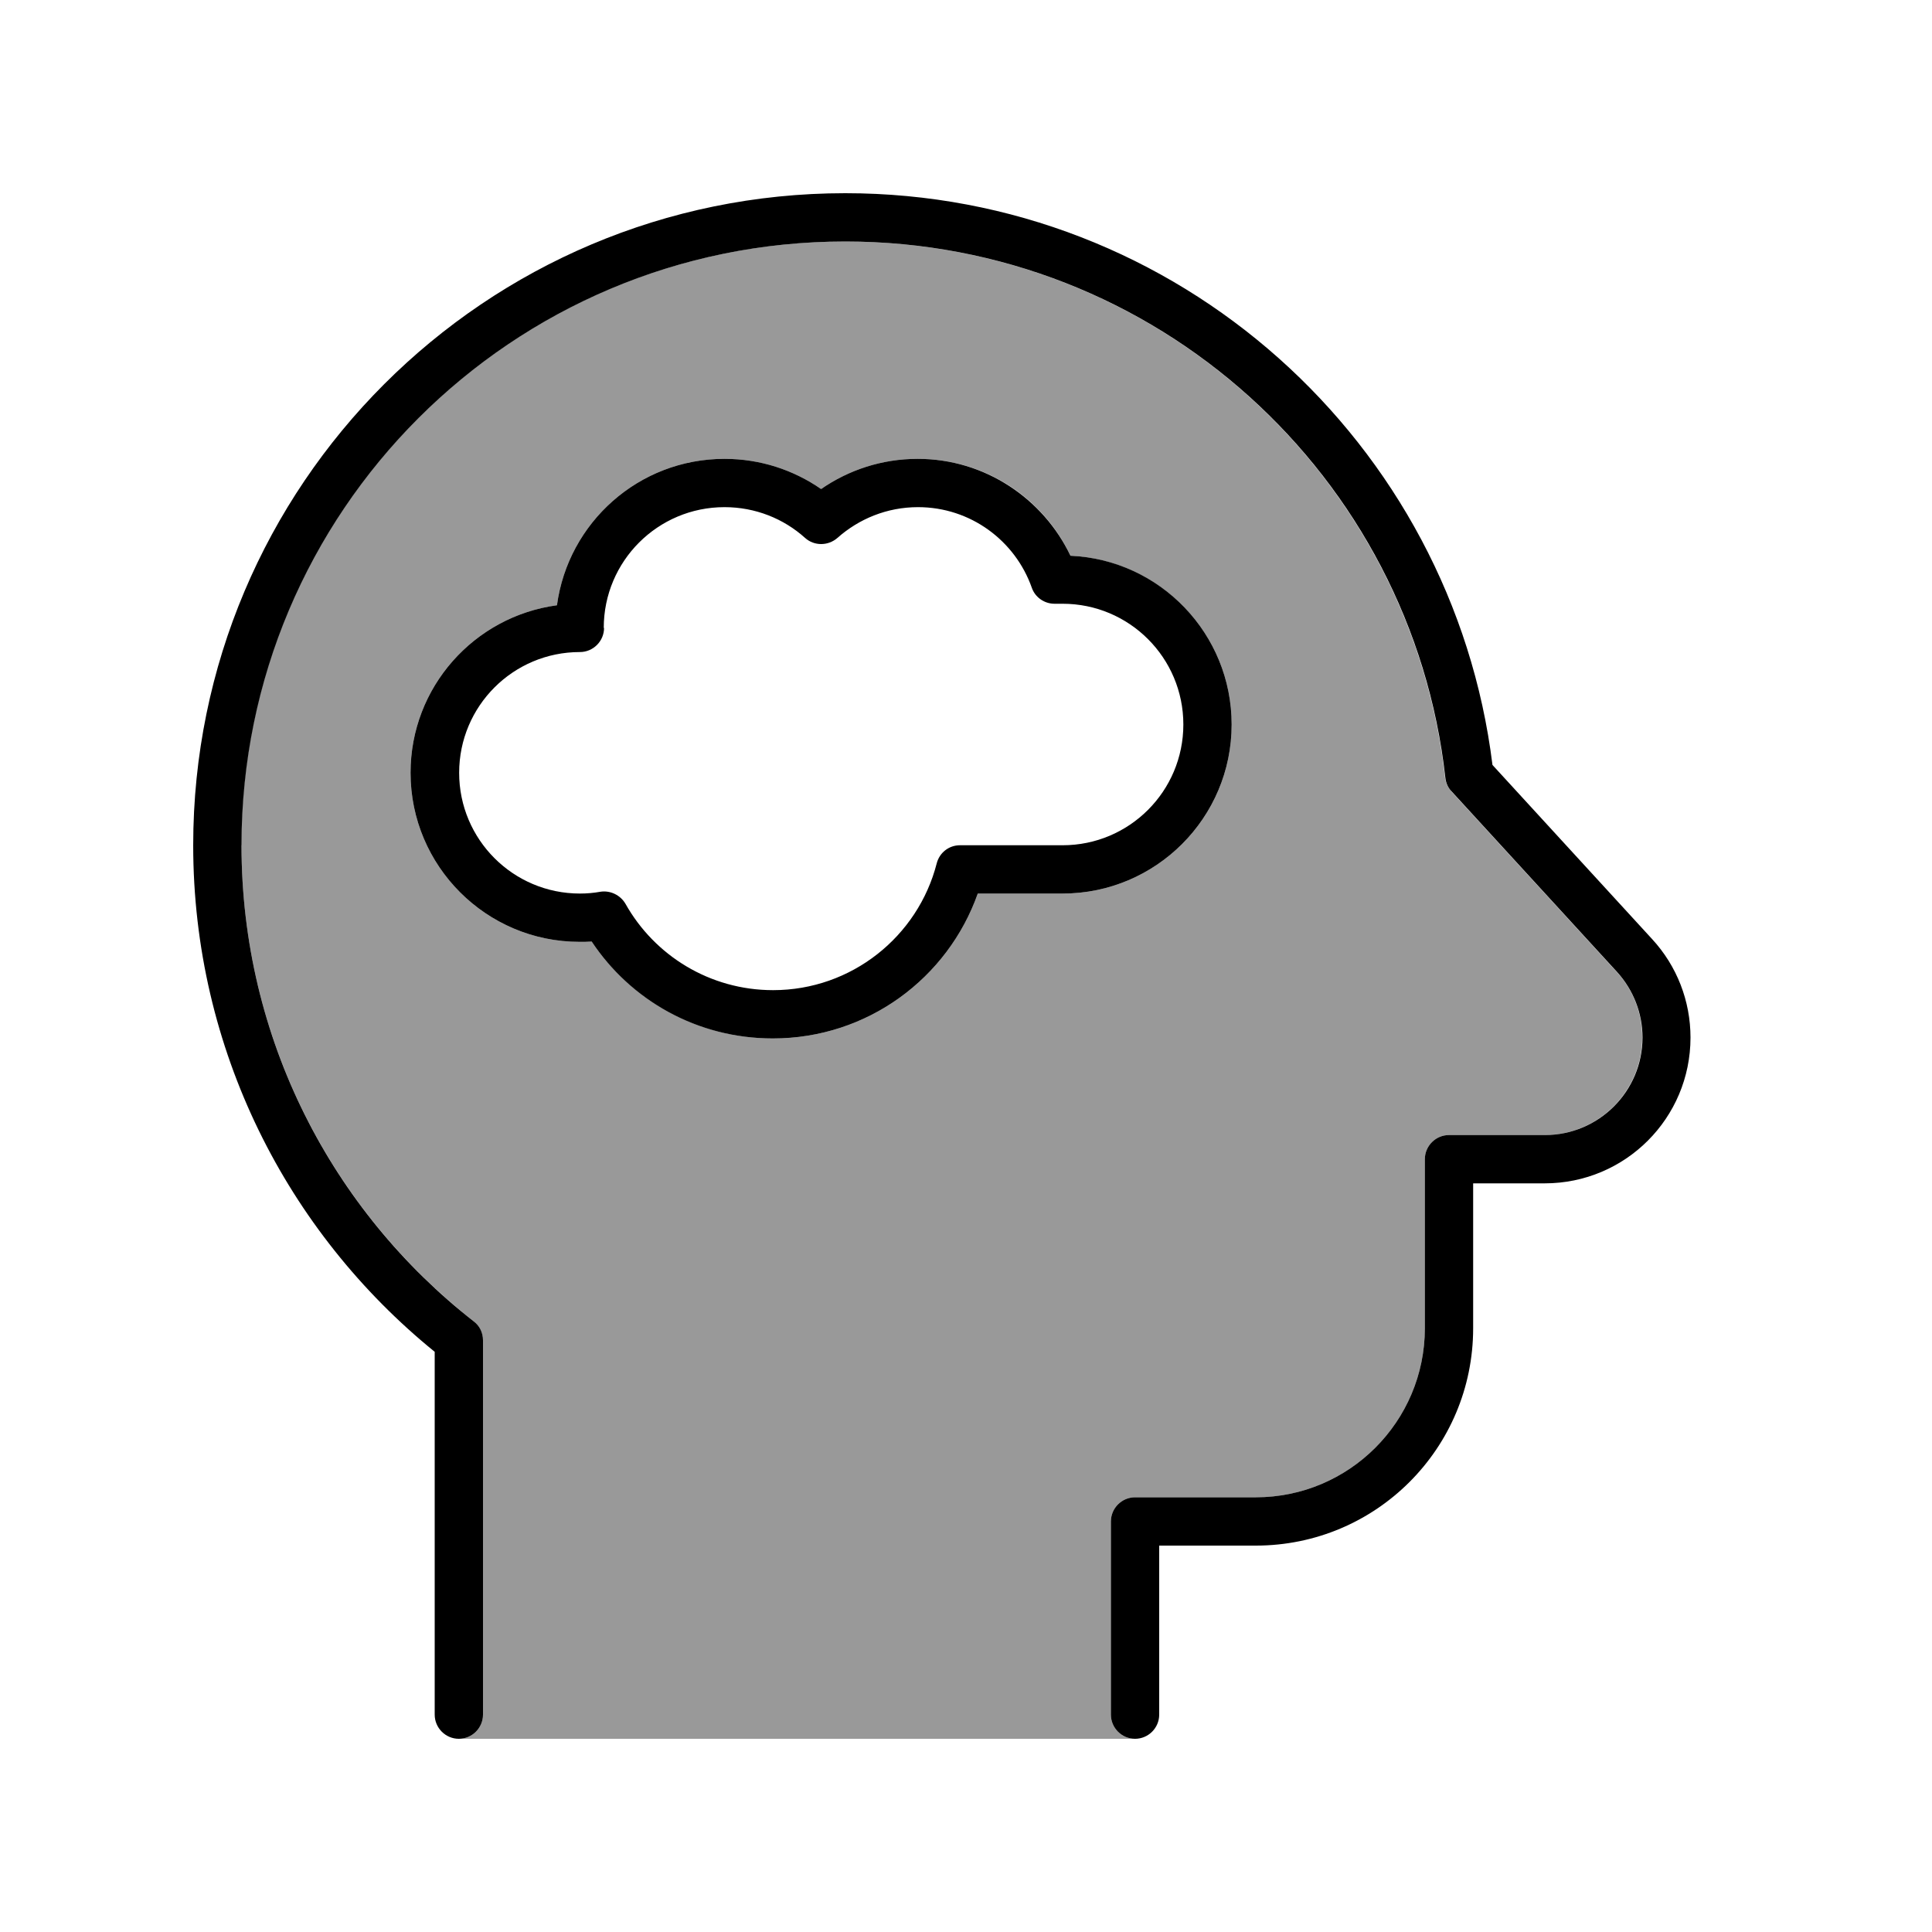
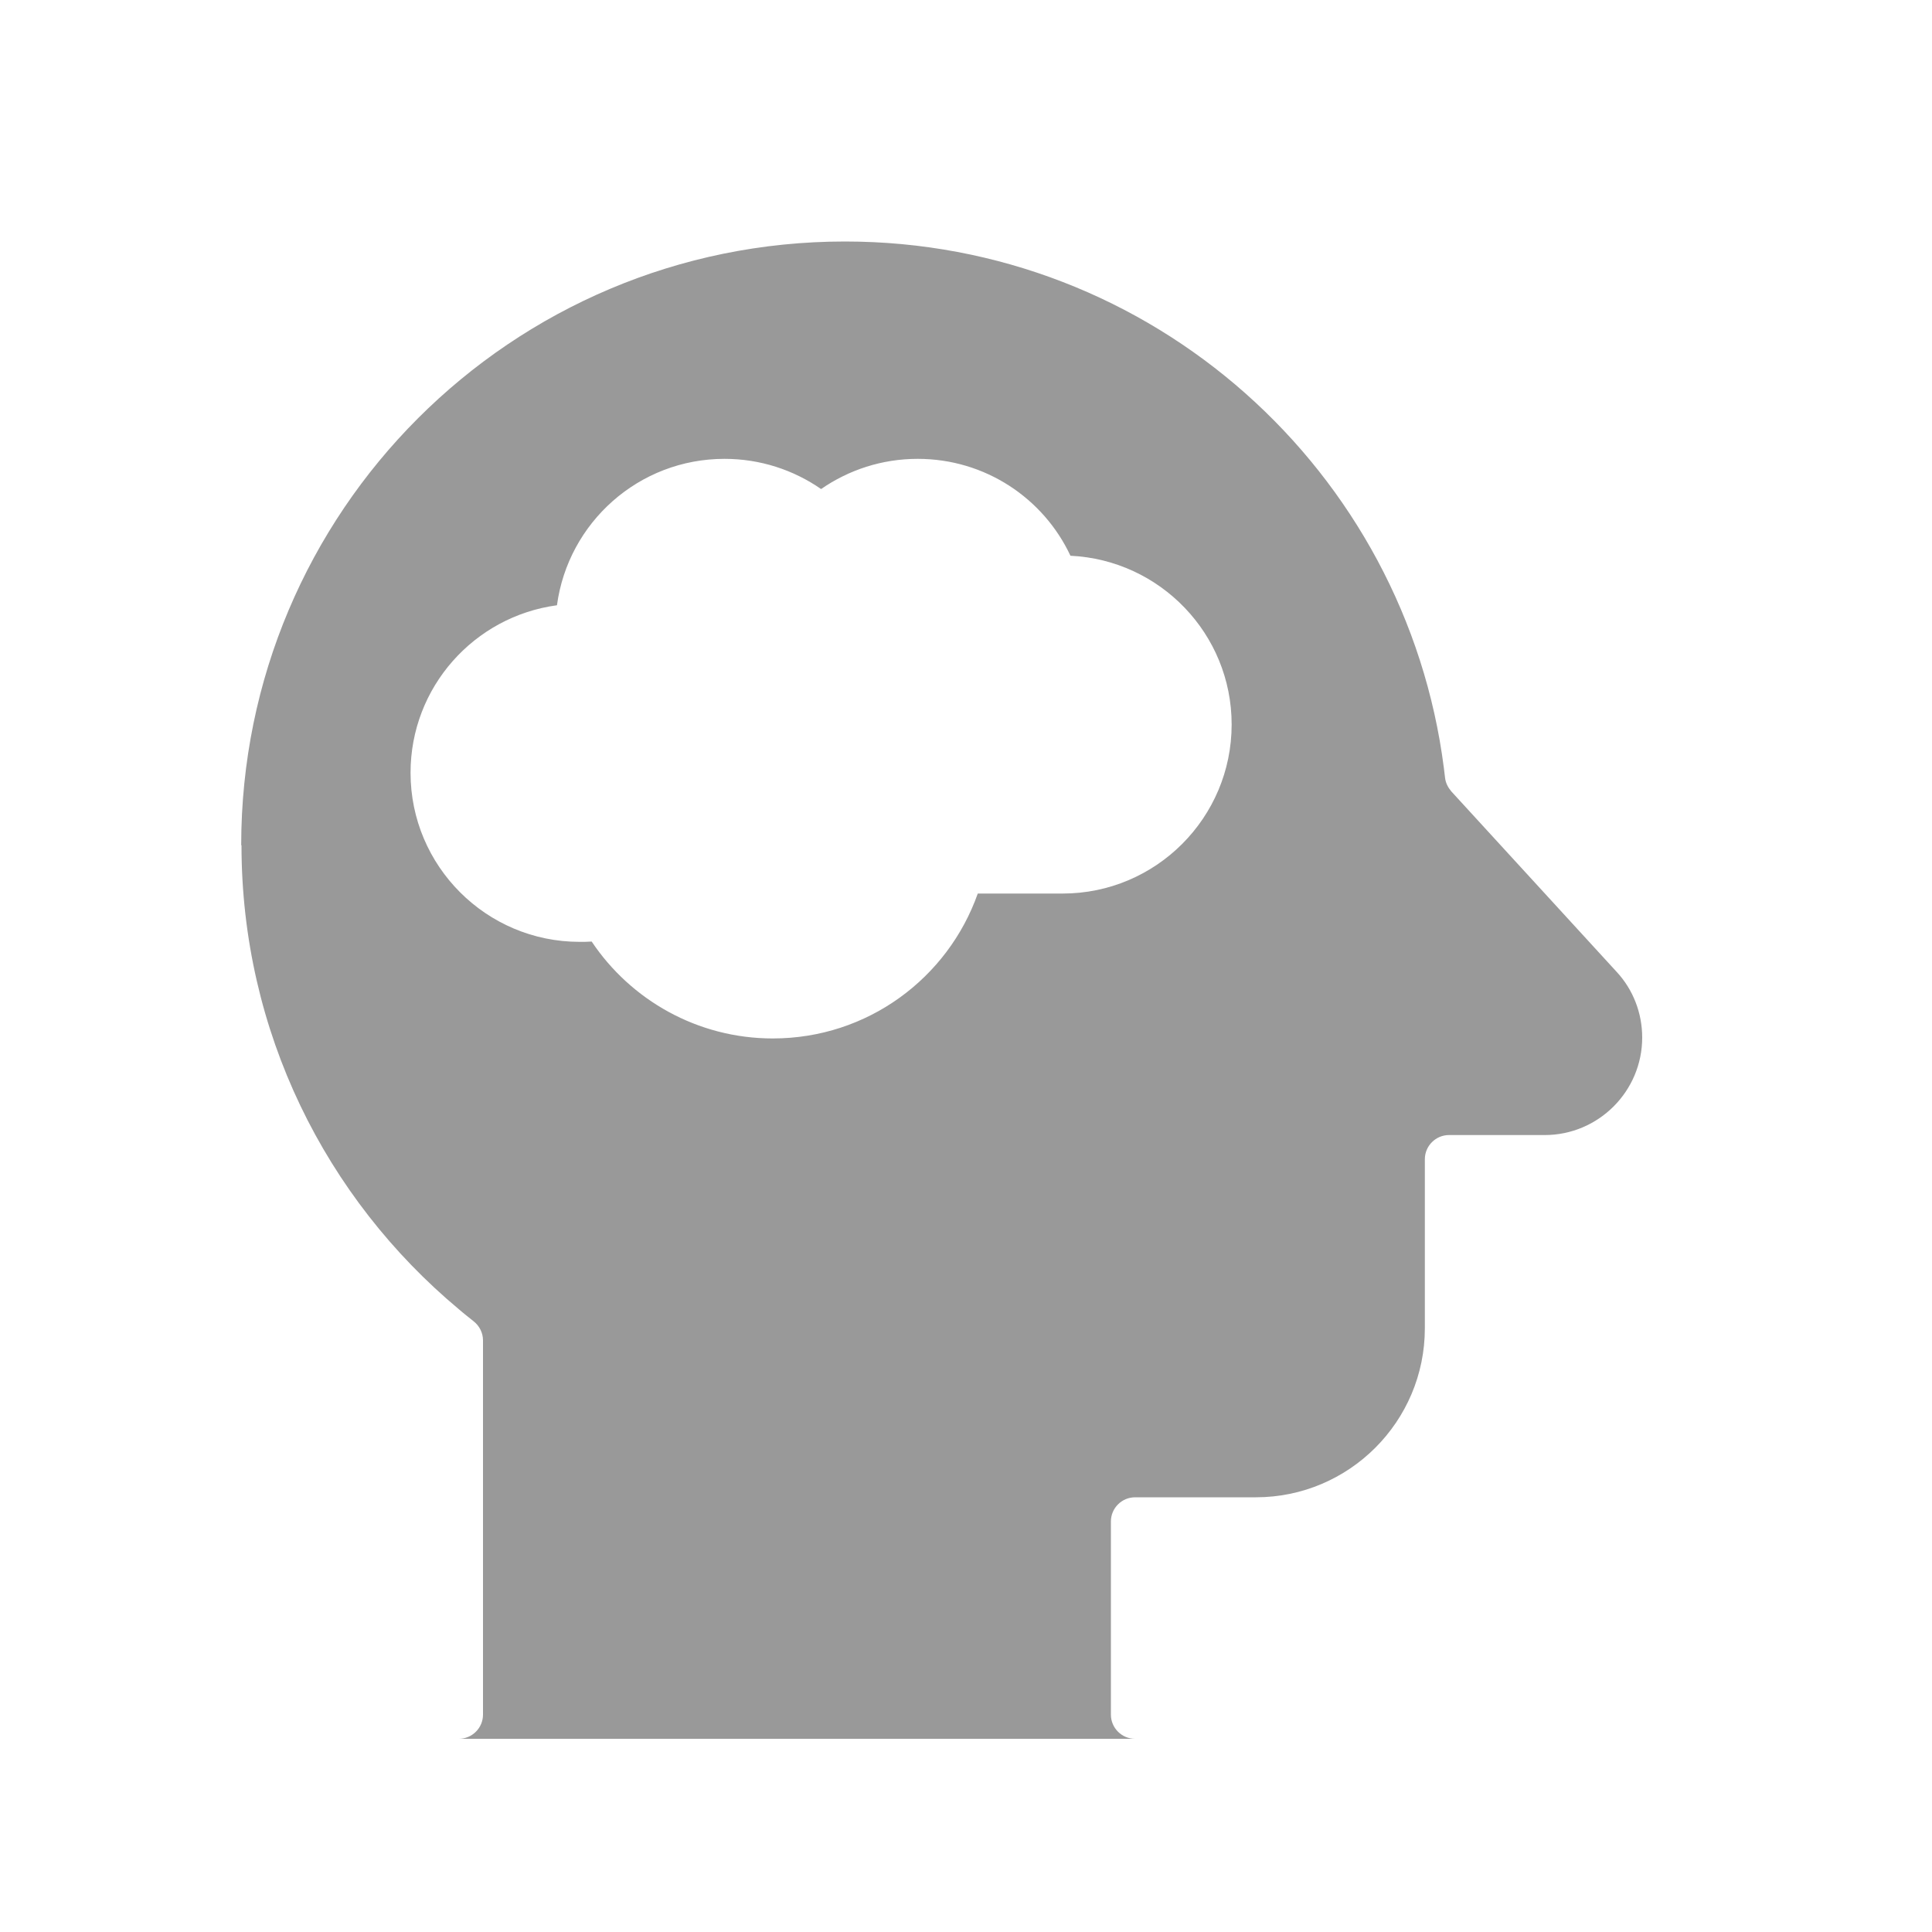
<svg xmlns="http://www.w3.org/2000/svg" viewBox="0 0 640 640">
  <path opacity=".4" fill="currentColor" d="M80 280C80 341.8 108 397 152 433.7C153.6 435.1 155.3 436.4 156.9 437.7C158.8 439.2 160 441.5 160 444L160 568C160 572.4 156.4 576 152 576L376 576C371.6 576 368 572.4 368 568L368 504C368 499.6 371.6 496 376 496L416 496C446.9 496 472 470.9 472 440L472 384C472 379.6 475.6 376 480 376L511.7 376C529.5 376 544 361.5 544 343.7C544 335.6 541 327.8 535.5 321.9L480.8 262.2C479.7 260.9 478.9 259.4 478.7 257.7C478.6 256.6 478.4 255.5 478.3 254.4C465.7 156 381.7 80 279.9 80C169.4 80 79.9 169.5 79.9 280zM136 256C136 227.6 157.1 204.2 184.5 200.5C188.2 173.1 211.6 152 240 152C251.9 152 262.9 155.7 272 162C281.1 155.7 292.1 152 304 152C326.4 152 345.7 165.1 354.6 184.1C384.3 185.5 408 210 408 240C408 270.9 382.9 296 352 296L323.9 296C314 324 287.4 344 256 344C231 344 208.9 331.2 196 311.9C194.7 312 193.3 312 192 312C161.1 312 136 286.9 136 256z" />
-   <path fill="currentColor" d="M80 280C80 169.5 169.5 80 280 80C382.9 80 467.7 157.7 478.8 257.7C479 259.4 479.7 261 480.9 262.2L535.6 321.9C541.1 327.9 544.1 335.7 544.1 343.7C544.1 361.5 529.6 376 511.8 376L480 376C475.6 376 472 379.6 472 384L472 440C472 470.9 446.9 496 416 496L376 496C371.6 496 368 499.6 368 504L368 568C368 572.4 371.6 576 376 576C380.4 576 384 572.4 384 568L384 512L416 512C455.8 512 488 479.8 488 440L488 392L511.7 392C538.4 392 560 370.4 560 343.7C560 331.6 555.5 320 547.3 311.1L494.4 253.4C481.2 146.6 390.2 64 280 64C160.7 64 64 160.7 64 280C64 347.7 95.2 408.2 144 447.8L144 568C144 572.4 147.6 576 152 576C156.4 576 160 572.4 160 568L160 444C160 441.5 158.9 439.2 156.9 437.7C110.1 401.1 80 344.1 80 280zM240 152C211.6 152 188.2 173.1 184.5 200.5C157.1 204.2 136 227.6 136 256C136 286.9 161.1 312 192 312C193.4 312 194.7 312 196 311.9C208.9 331.3 230.9 344 256 344C287.4 344 314 324 323.9 296L352 296C382.9 296 408 270.9 408 240C408 210 384.3 185.4 354.6 184.1C345.6 165.2 326.3 152 304 152C292.1 152 281.1 155.7 272 162C262.9 155.7 251.9 152 240 152zM200 208C200 185.9 217.9 168 240 168C250.2 168 259.6 171.8 266.7 178.2C269.7 180.9 274.3 180.9 277.4 178.2C284.5 171.9 293.8 168 304.1 168C321.5 168 336.3 179.1 341.8 194.7C342.9 197.9 346 200 349.3 200L352 200C374.1 200 392 217.9 392 240C392 262.1 374.1 280 352 280L318 280C314.3 280 311.2 282.5 310.3 286C304.1 310.2 282.1 328 256.1 328C235.1 328 216.8 316.5 207.2 299.4C205.5 296.5 202.2 294.9 198.9 295.4C196.7 295.8 194.4 296 192.1 296C170 296 152.1 278.1 152.1 256C152.1 233.9 170 216 192.1 216C196.5 216 200.1 212.4 200.1 208z" />
</svg>